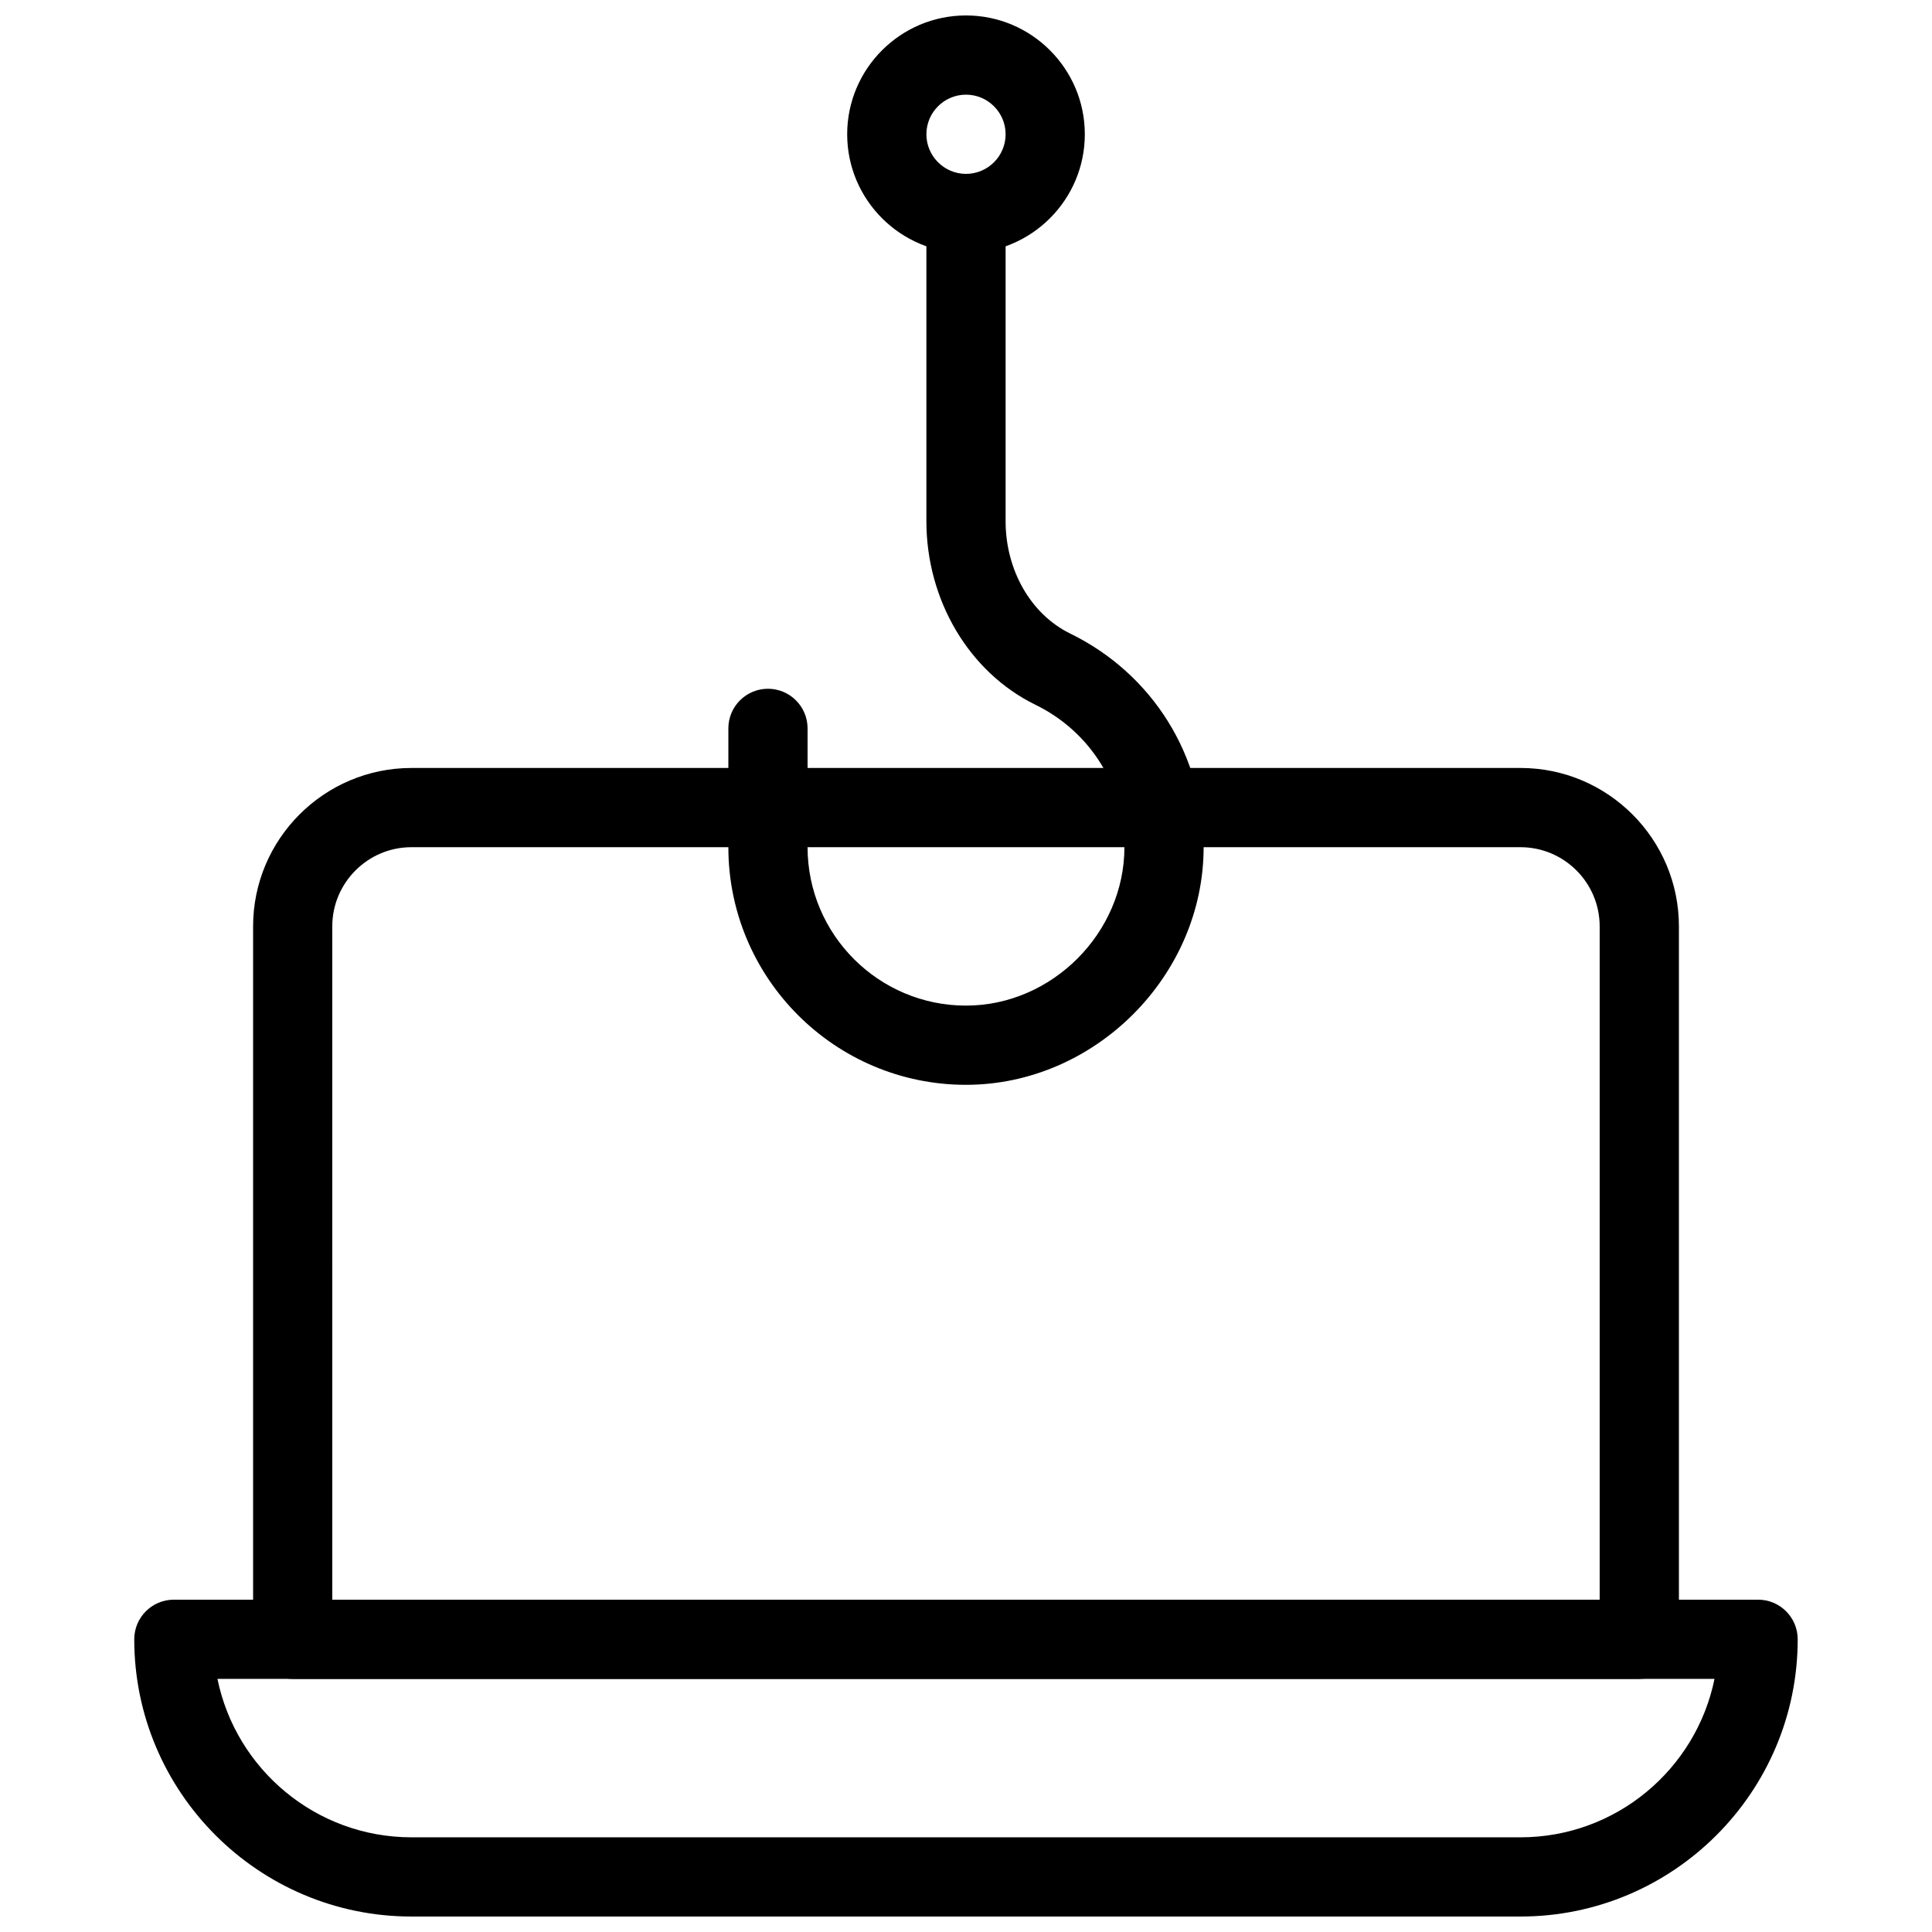
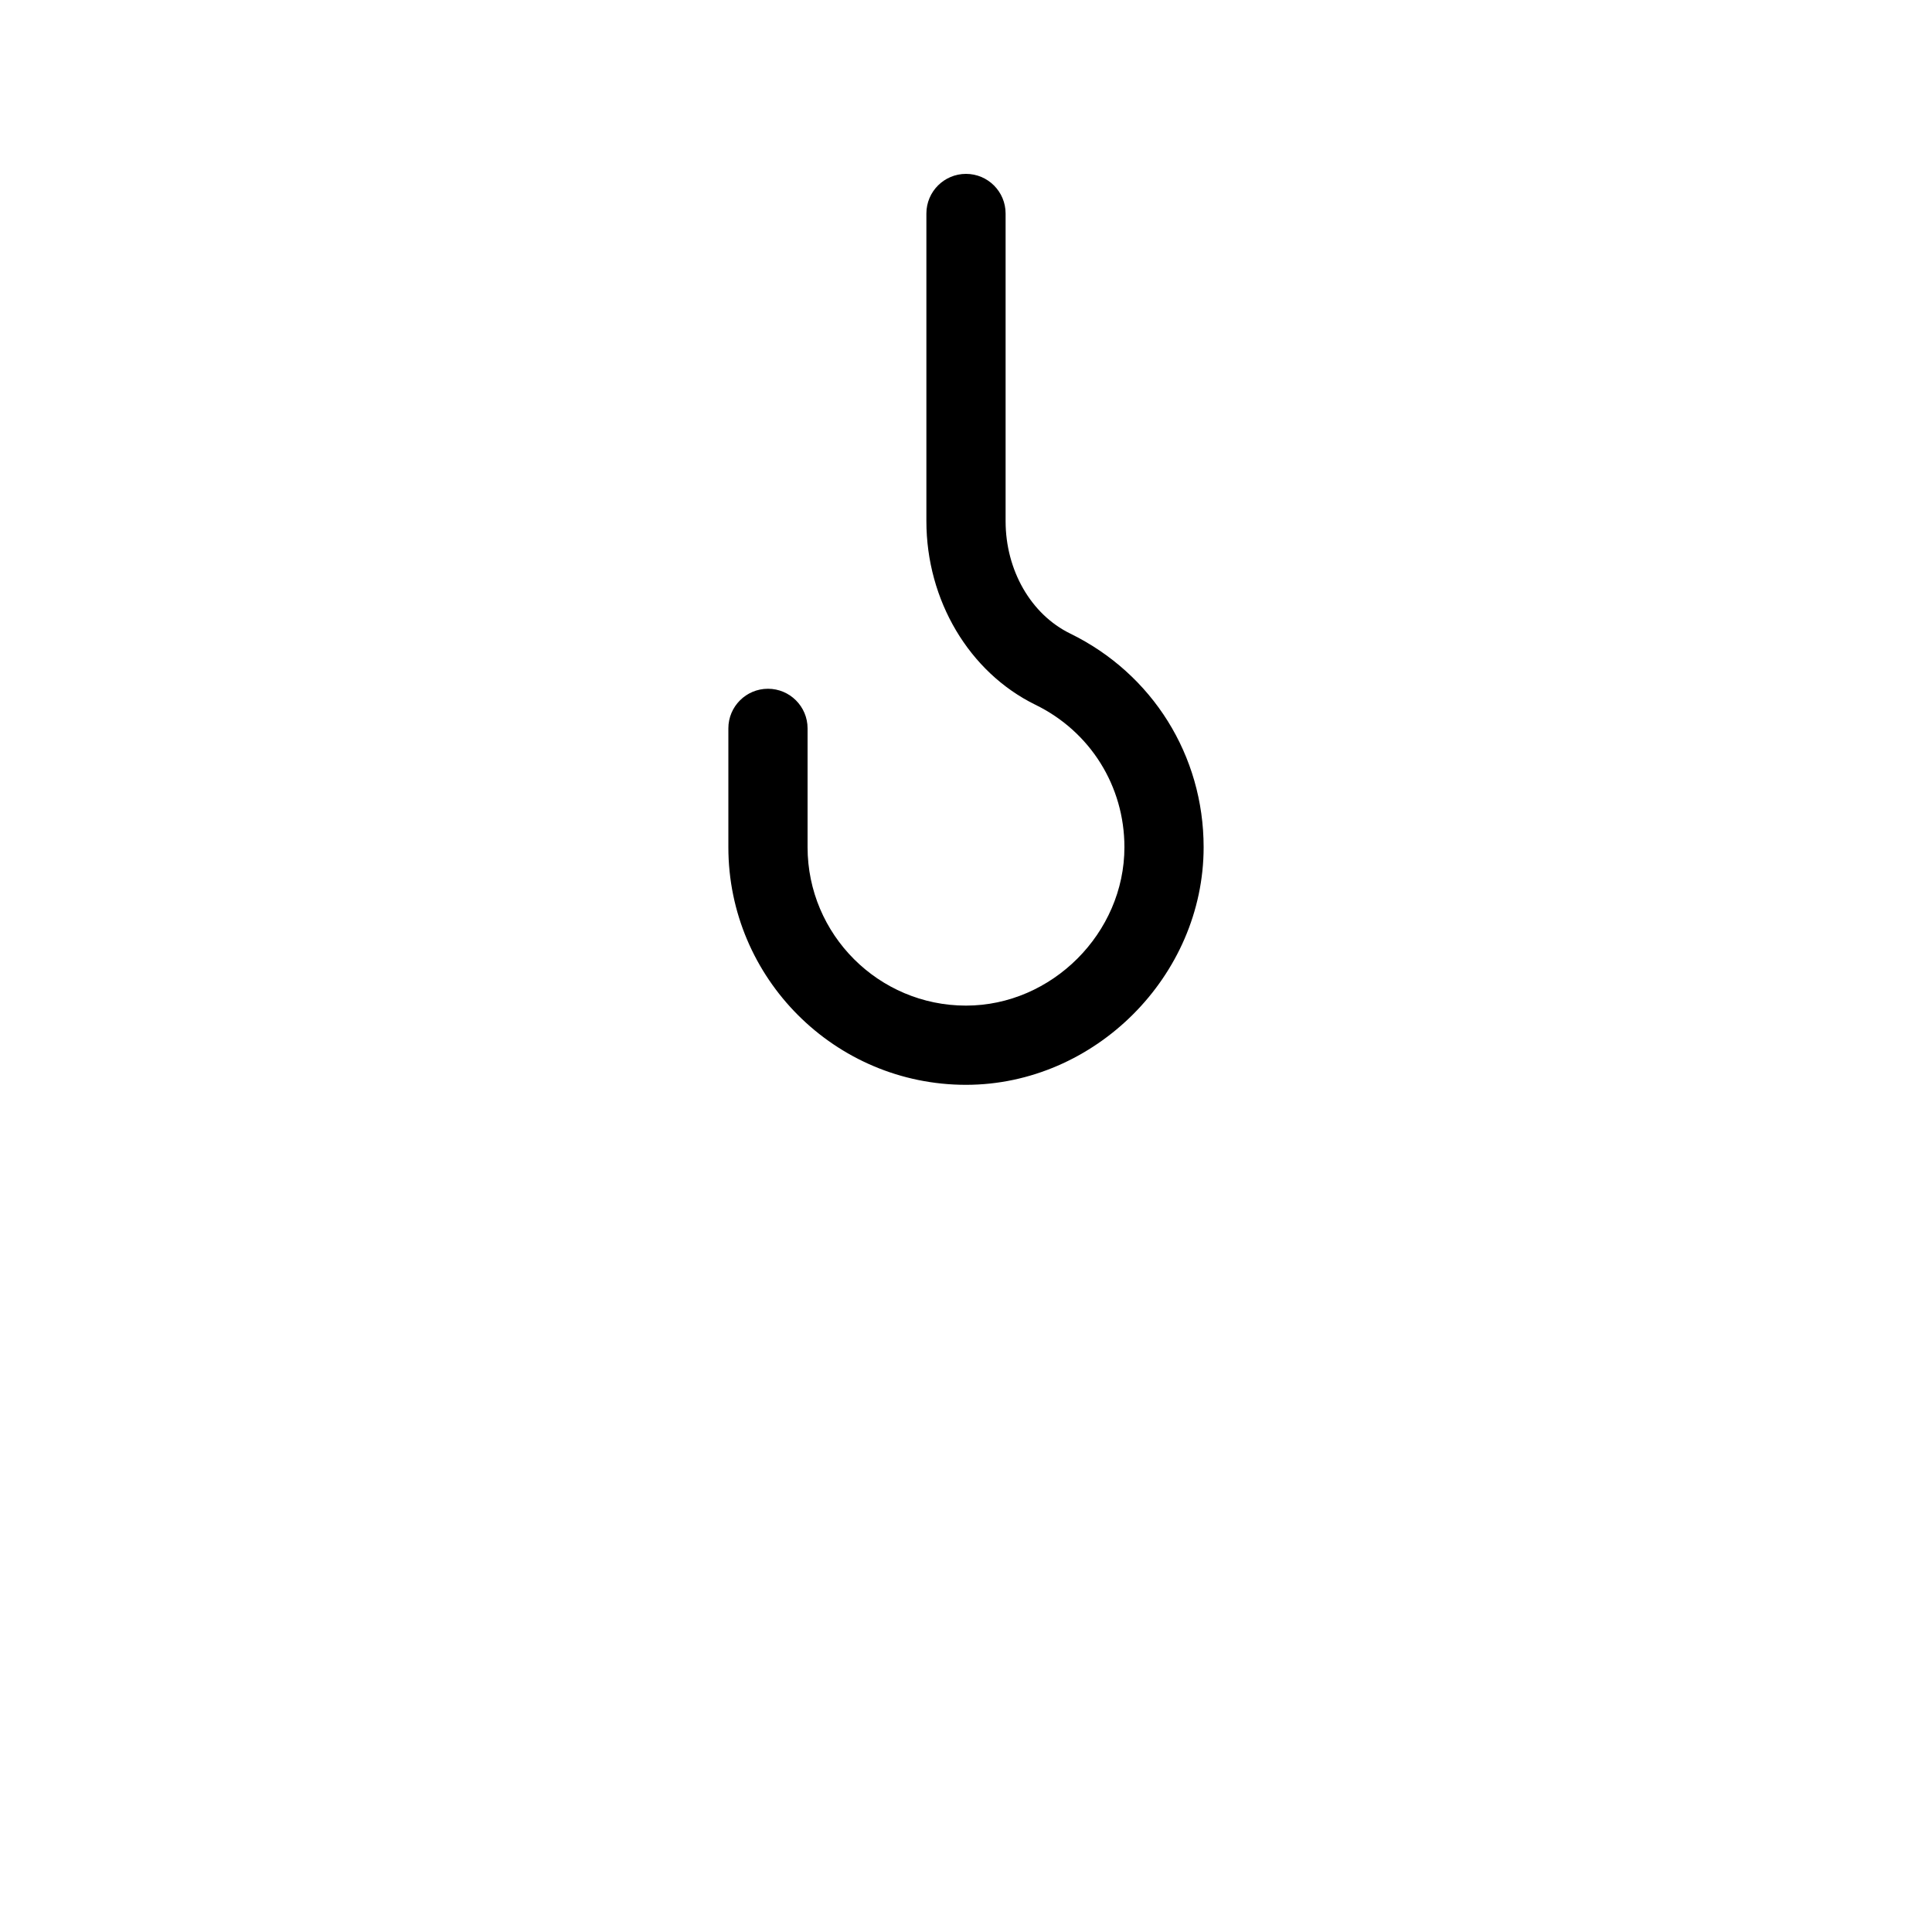
<svg xmlns="http://www.w3.org/2000/svg" width="800px" height="800px" version="1.1" viewBox="144 144 512 512">
  <defs>
    <clipPath id="b">
-       <path d="m368 148.09h64v63.906h-64z" />
-     </clipPath>
+       </clipPath>
    <clipPath id="a">
-       <path d="m179 567h442v84.902h-442z" />
-     </clipPath>
+       </clipPath>
  </defs>
  <g clip-path="url(#b)">
-     <path d="m400 211.07c-17.359 0-31.488-14.129-31.488-31.488s14.129-31.488 31.488-31.488 31.488 14.129 31.488 31.488-14.129 31.488-31.488 31.488zm0-41.984c-5.785 0-10.496 4.711-10.496 10.496 0 5.785 4.711 10.496 10.496 10.496s10.496-4.711 10.496-10.496c0-5.785-4.715-10.496-10.496-10.496z" />
-   </g>
+     </g>
  <path d="m400 431.49c-34.723 0-62.977-28.246-62.977-62.977v-31.488c0-5.793 4.703-10.496 10.496-10.496s10.496 4.703 10.496 10.496v31.488c0 23.152 18.828 41.984 41.984 41.984 22.754 0 41.984-19.23 41.984-41.984 0-16.176-9.035-30.637-23.586-37.742-17.551-8.59-28.895-27.68-28.895-48.664v-81.531c0-5.793 4.703-10.496 10.496-10.496s10.496 4.703 10.496 10.496v81.531c0 13.016 6.719 24.707 17.117 29.789 21.812 10.664 35.363 32.348 35.363 56.617 0 34.133-28.844 62.977-62.977 62.977z" />
-   <path d="m578.43 588.93h-356.86c-5.793 0-10.496-4.703-10.496-10.496v-188.93c0-23.152 18.828-41.984 41.984-41.984h293.89c23.152 0 41.984 18.828 41.984 41.984v188.93c-0.004 5.793-4.703 10.492-10.5 10.492zm-346.37-20.992h335.87v-178.43c0-11.578-9.414-20.992-20.992-20.992h-293.89c-11.578 0-20.992 9.414-20.992 20.992z" />
  <g clip-path="url(#a)">
-     <path d="m546.94 651.9h-293.89c-40.516 0-73.473-32.957-73.473-73.473 0-5.793 4.703-10.496 10.496-10.496h419.84c5.793 0 10.496 4.703 10.496 10.496 0 40.516-32.957 73.473-73.473 73.473zm-345.31-62.977c4.871 23.922 26.082 41.984 51.422 41.984h293.89c25.348 0 46.551-18.062 51.422-41.984z" />
-   </g>
+     </g>
</svg>